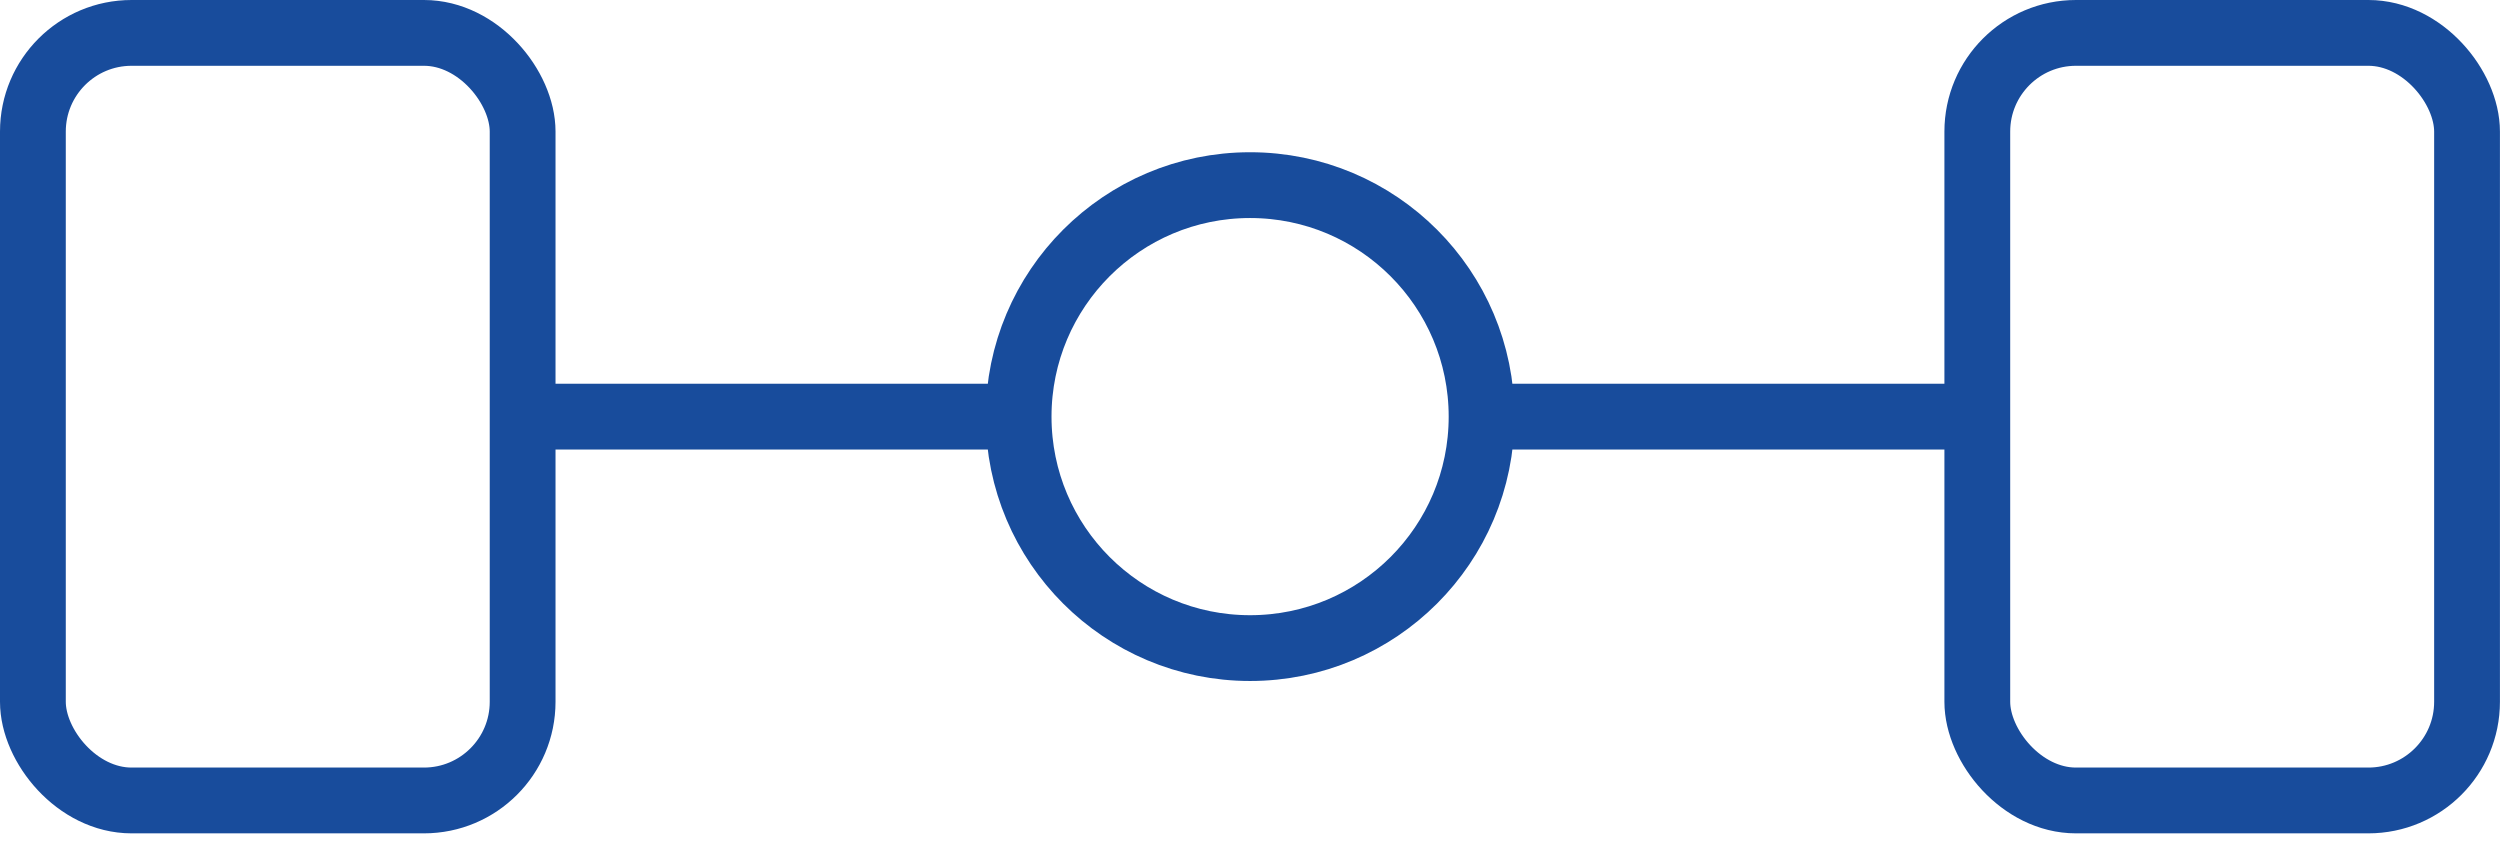
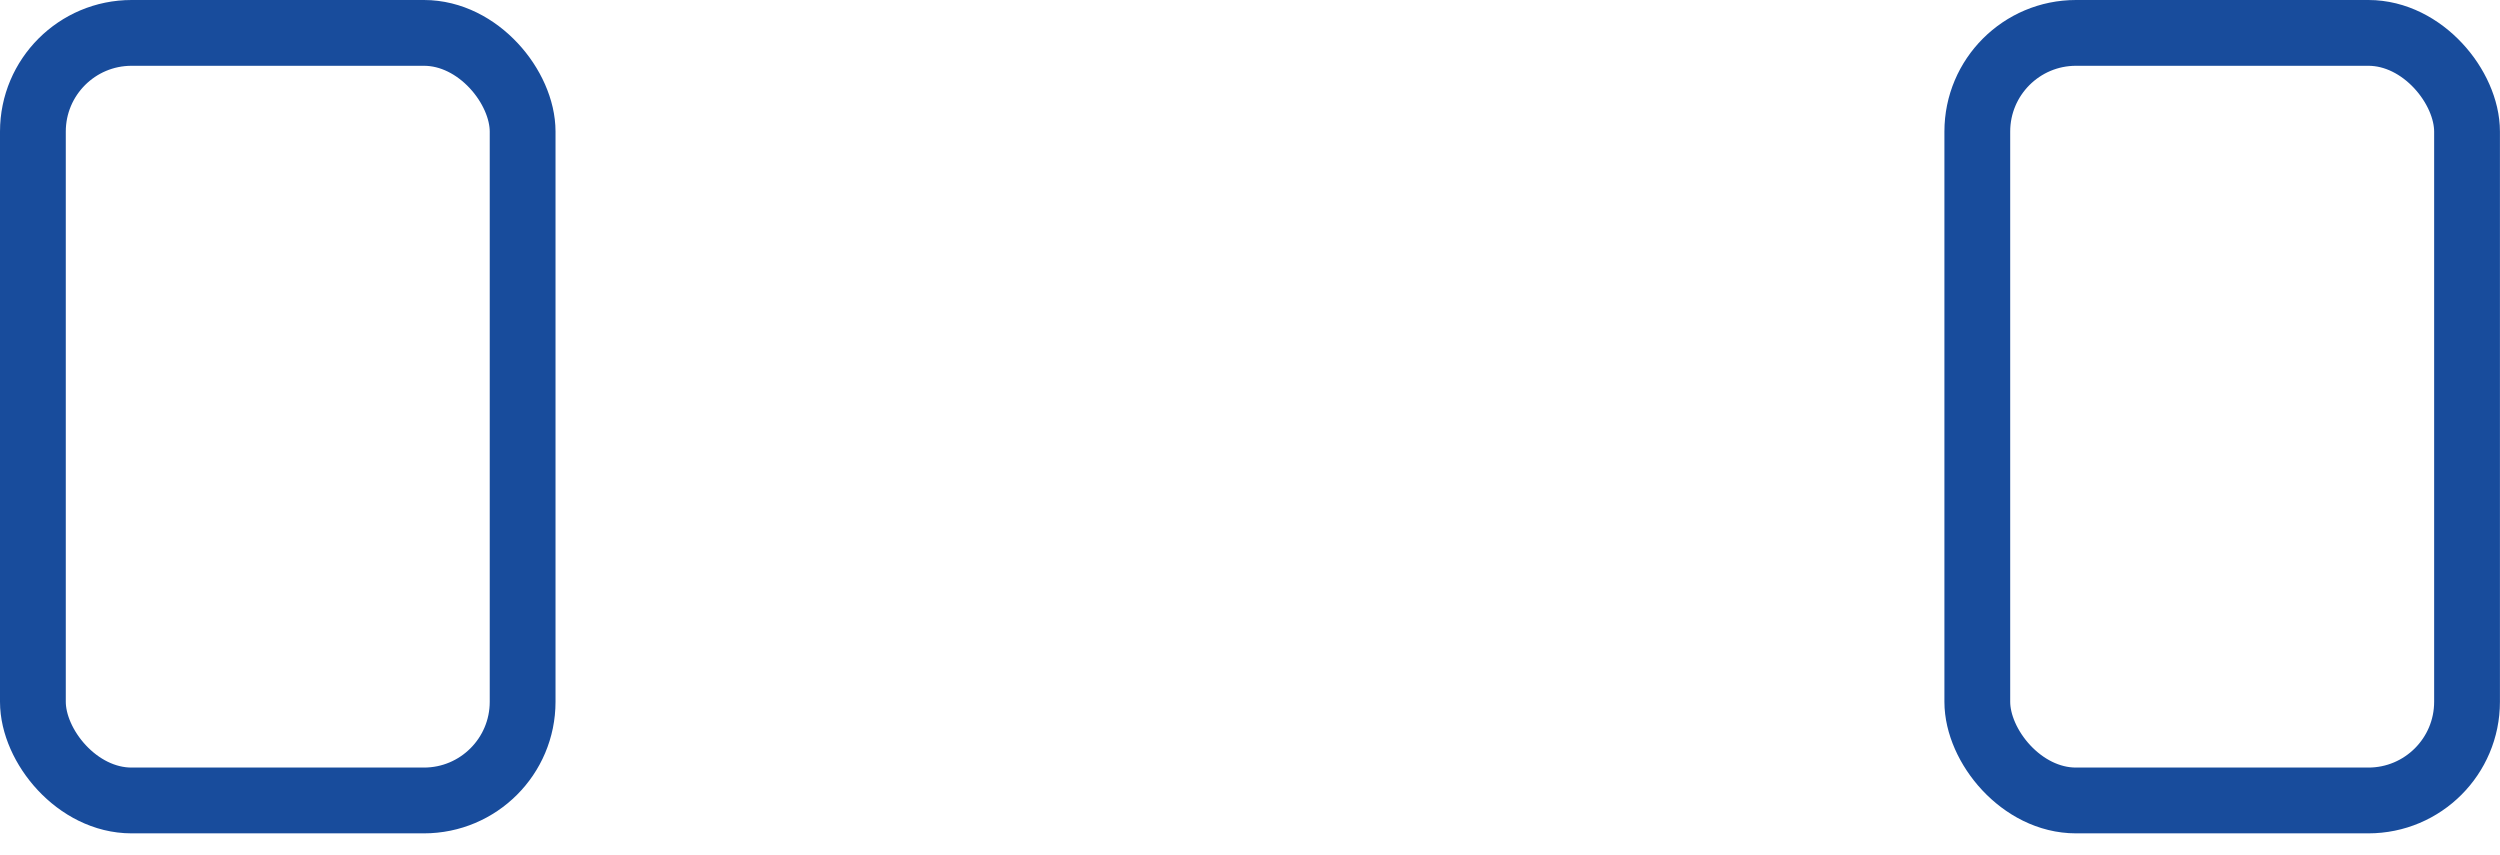
<svg xmlns="http://www.w3.org/2000/svg" width="38" height="13" viewBox="0 0 38 13" fill="none">
  <rect x="0.5" y="0.5" width="7.444" height="11.667" rx="1.5" stroke="#184C9C" />
  <rect x="30.055" y="0.5" width="7.444" height="11.667" rx="1.5" stroke="#184C9C" />
-   <path d="M22.52 6.333C22.52 8.276 20.945 9.851 19.001 9.851C17.058 9.851 15.483 8.276 15.483 6.333M22.52 6.333C22.52 4.39 20.945 2.814 19.001 2.814C17.058 2.814 15.483 4.39 15.483 6.333M22.52 6.333H26.39H30.261M15.483 6.333H7.742" stroke="#184C9C" />
</svg>